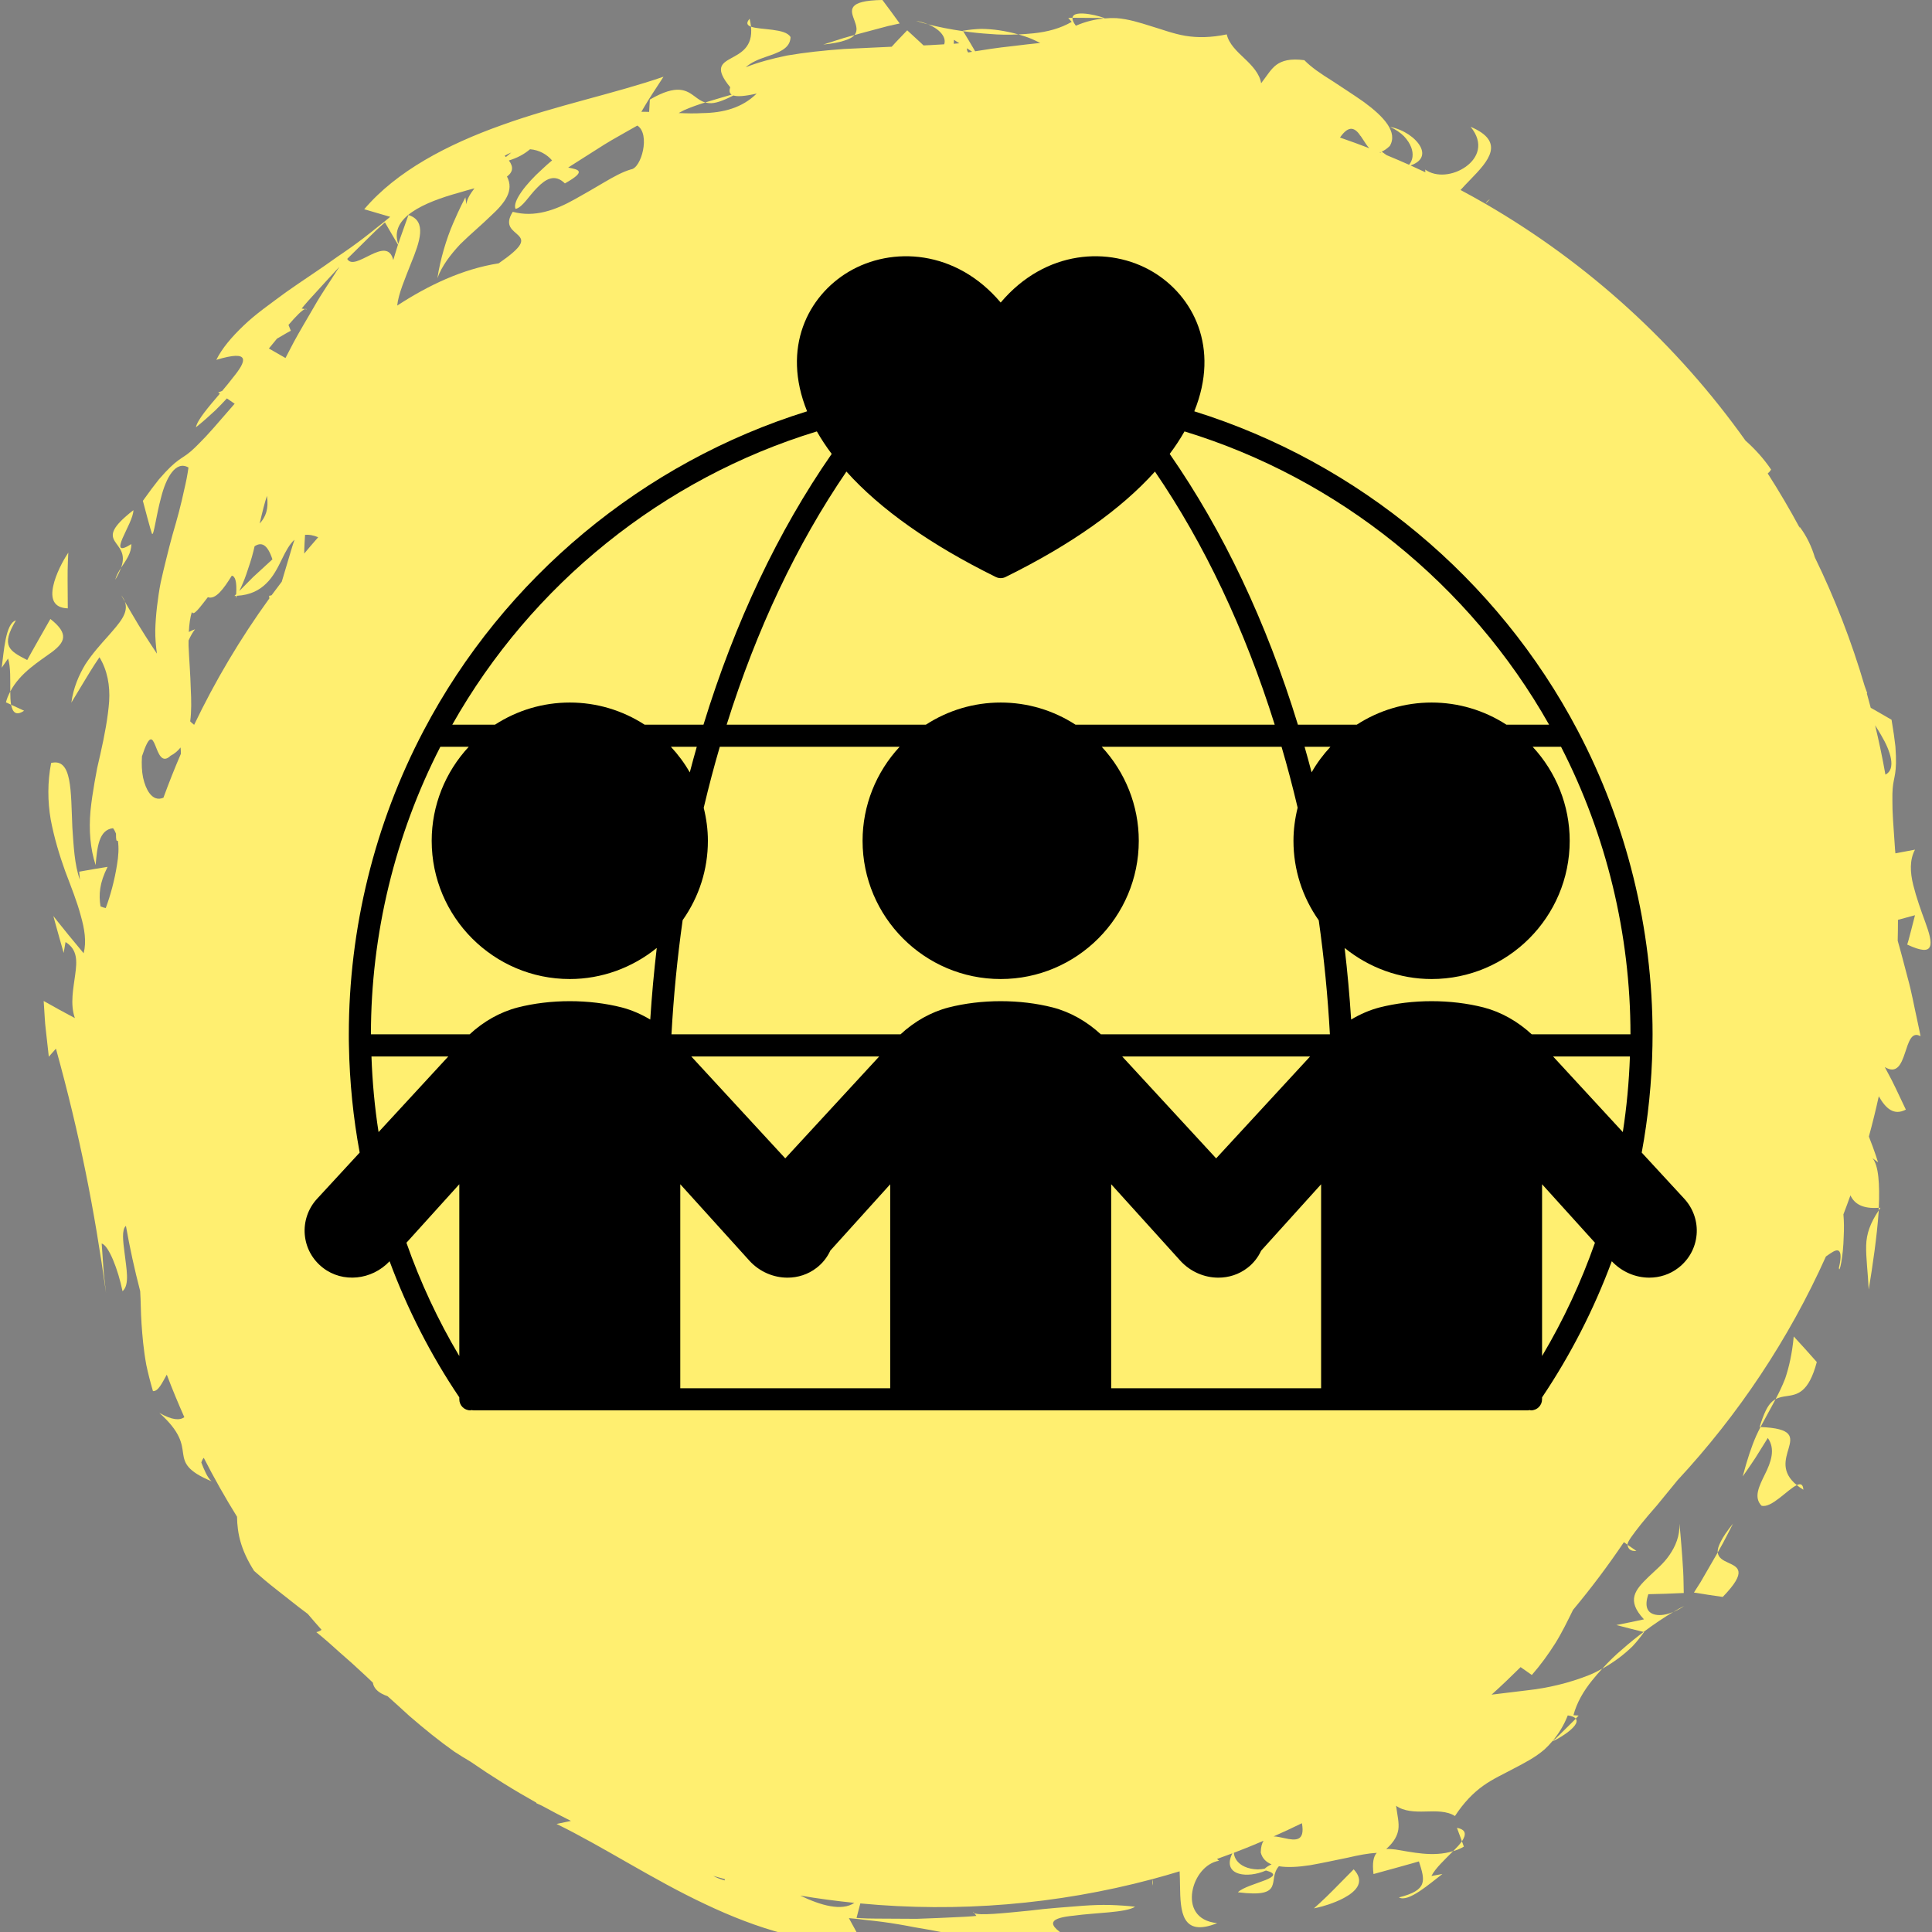
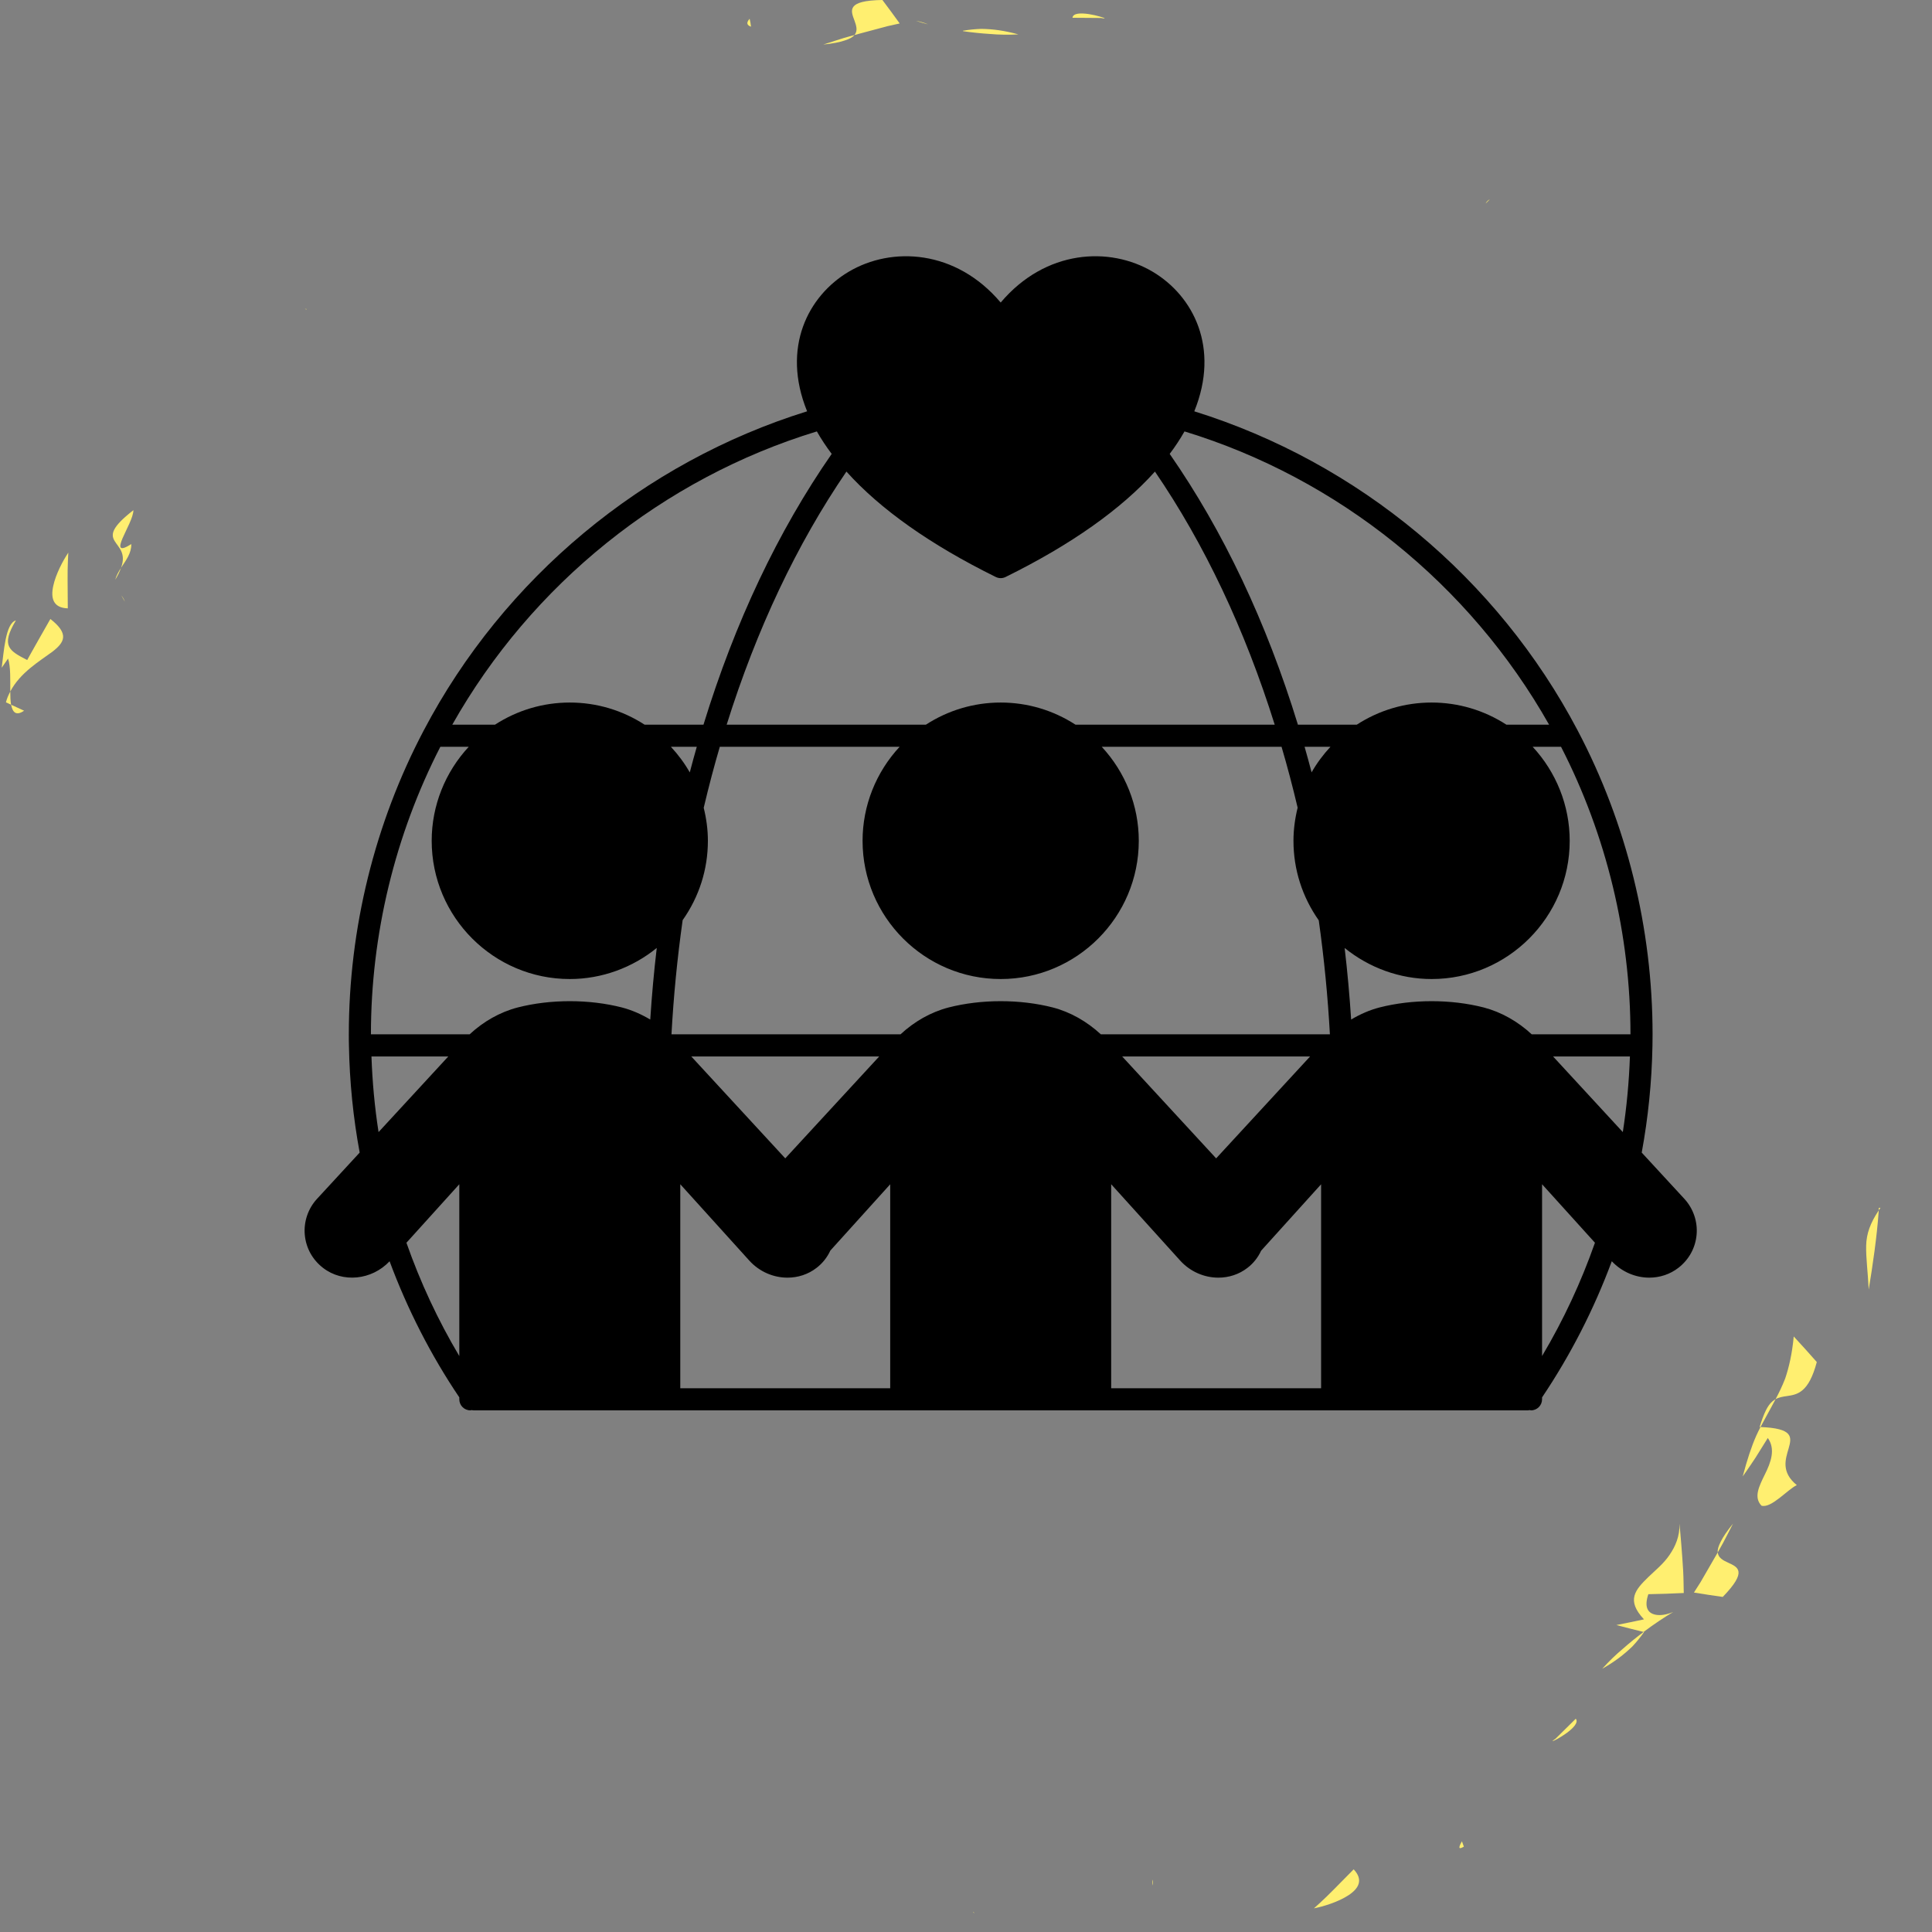
<svg xmlns="http://www.w3.org/2000/svg" width="1080" viewBox="0 0 810 810" height="1080" preserveAspectRatio="xMidYMid meet">
  <rect x="0" y="0" width="810" height="810" fill="#808080" stroke="none" />
  <defs>
    <clipPath id="ae96e4c99a">
      <path d="M 127 107 L 712 107 L 712 591.504 L 127 591.504 Z M 127 107 " clip-rule="nonzero" />
    </clipPath>
  </defs>
  <path fill="#ffef70" d="M 314.855 11.188 C 314.75 10.164 314.578 9.074 314.285 7.867 C 312.688 9.656 313.242 10.602 314.855 11.188 Z M 314.855 11.188 " fill-opacity="1" fill-rule="nonzero" />
  <path fill="#ffef70" d="M 454.691 7.484 C 458.105 7.508 461.52 7.535 461.52 7.535 C 462.164 7.672 462.582 7.734 462.836 7.754 C 462.934 7.742 463.035 7.727 463.133 7.719 C 463.152 7.27 450.02 3.453 449.641 7.465 C 449.766 7.465 449.871 7.461 450.004 7.453 C 451.277 7.465 452.984 7.473 454.691 7.484 Z M 454.691 7.484 " fill-opacity="1" fill-rule="nonzero" />
  <path fill="#ffef70" d="M 389.102 10.203 C 387.543 9.555 385.82 9.047 384.016 8.73 C 385.449 9.211 387.191 9.711 389.102 10.203 Z M 389.102 10.203 " fill-opacity="1" fill-rule="nonzero" />
  <path fill="#ffef70" d="M 426.977 14.43 C 424.316 13.676 421.586 13.094 418.762 12.676 C 416.352 12.336 413.887 12.137 411.371 12.109 C 408.859 12.191 406.301 12.445 403.703 12.895 C 403.703 12.895 403.746 12.969 403.812 13.078 C 407.402 13.59 411.145 14.004 414.938 14.234 C 418.961 14.602 423.008 14.617 426.977 14.43 Z M 426.977 14.43 " fill-opacity="1" fill-rule="nonzero" />
  <path fill="#ffef70" d="M 372.125 10.961 C 375.172 10.285 377.199 9.836 377.199 9.836 C 377.199 9.836 375.406 7.367 373.609 4.895 C 371.781 2.445 369.953 -0.008 369.953 -0.008 C 354.793 0.227 356.652 4.363 358.242 8.629 C 359.02 10.75 359.699 12.918 358.254 14.668 C 359.184 14.414 360.125 14.164 361.074 13.918 C 365.094 12.84 369.113 11.766 372.125 10.961 Z M 372.125 10.961 " fill-opacity="1" fill-rule="nonzero" />
  <path fill="#ffef70" d="M 358.227 14.707 C 358.234 14.695 358.242 14.68 358.254 14.668 C 355.23 15.484 352.355 16.312 350.102 17.09 C 347.137 18.047 345.16 18.68 345.16 18.68 C 349.137 18.27 352.016 17.695 354.094 16.992 C 356.184 16.336 357.484 15.602 358.227 14.707 Z M 358.227 14.707 " fill-opacity="1" fill-rule="nonzero" />
-   <path fill="#ffef70" d="M 612.918 771.965 C 612.027 773.223 610.719 774.648 609.238 776.117 C 610.793 775.645 612.301 775.059 613.73 774.207 Z M 612.918 771.965 " fill-opacity="1" fill-rule="nonzero" />
-   <path fill="#ffef70" d="M 610.832 766.332 L 612.918 771.969 C 614.738 769.207 614.82 767.098 610.832 766.332 Z M 610.832 766.332 " fill-opacity="1" fill-rule="nonzero" />
+   <path fill="#ffef70" d="M 612.918 771.965 C 610.793 775.645 612.301 775.059 613.73 774.207 Z M 612.918 771.965 " fill-opacity="1" fill-rule="nonzero" />
  <path fill="#ffef70" d="M 559.371 792 C 555.25 796.234 550.875 800.086 550.875 800.086 C 554.656 799.348 560.977 797.453 565.262 794.652 C 569.57 791.863 571.77 788.223 567.535 783.727 C 567.539 783.727 563.457 787.863 559.371 792 Z M 559.371 792 " fill-opacity="1" fill-rule="nonzero" />
-   <path fill="#ffef70" d="M 686.078 650.23 L 682.348 647.676 C 682.59 649.293 683.473 650.426 686.078 650.23 Z M 686.078 650.23 " fill-opacity="1" fill-rule="nonzero" />
  <path fill="#ffef70" d="M 52.359 252.254 C 52.051 251.402 51.582 250.543 50.879 249.648 C 50.875 249.645 51.453 250.668 52.359 252.254 Z M 52.359 252.254 " fill-opacity="1" fill-rule="nonzero" />
  <path fill="#ffef70" d="M 408.512 802.129 L 408.055 801.488 C 408.016 801.754 408.184 801.961 408.512 802.129 Z M 408.512 802.129 " fill-opacity="1" fill-rule="nonzero" />
  <path fill="#ffef70" d="M 622.852 85.344 C 623.906 84.285 624.629 83.562 624.629 83.562 C 623.746 84.016 623.203 84.637 622.852 85.344 Z M 622.852 85.344 " fill-opacity="1" fill-rule="nonzero" />
  <path fill="#ffef70" d="M 788.398 506.363 C 788.152 506.387 787.938 506.387 787.699 506.406 C 787.684 506.762 787.672 507.113 787.656 507.473 C 787.906 507.102 788.133 506.742 788.398 506.363 Z M 788.398 506.363 " fill-opacity="1" fill-rule="nonzero" />
  <path fill="#ffef70" d="M 783.461 540.684 C 785.121 530.652 786.906 518.504 787.637 508.039 C 787.648 507.844 787.652 507.664 787.66 507.473 C 784.109 512.793 782.531 517.23 782.398 522.156 C 782.266 527.414 783.113 533.125 783.461 540.684 Z M 783.461 540.684 " fill-opacity="1" fill-rule="nonzero" />
-   <path fill="#ffef70" d="M 753.316 622.633 C 754.113 623.285 755.012 623.934 756.066 624.582 C 755.93 622.184 754.871 621.906 753.316 622.633 Z M 753.316 622.633 " fill-opacity="1" fill-rule="nonzero" />
  <path fill="#ffef70" d="M 730.641 619 C 730.641 619 733.422 615.086 736.062 611.059 C 738.609 606.973 741.16 602.883 741.16 602.883 C 744.5 607.547 742.441 613.156 739.949 618.117 C 737.508 623.117 735.133 627.719 738.5 631.262 C 742.586 632.5 749.492 624.43 753.316 622.637 C 746.617 617.184 748.59 611.723 749.883 607.285 C 751.32 602.332 751.738 598.844 738.098 598.289 C 737.488 599.461 736.887 600.664 736.309 601.957 C 734.309 606.484 732.527 611.895 730.641 619 Z M 730.641 619 " fill-opacity="1" fill-rule="nonzero" />
  <path fill="#ffef70" d="M 752.035 560.324 C 751.344 567.609 750.039 573.234 748.449 577.945 C 747.199 581.172 745.828 583.961 744.426 586.613 C 745.941 585.773 747.543 585.543 749.191 585.309 C 753.441 584.676 758.293 583.98 761.699 571.043 C 761.699 571.043 759.293 568.336 756.883 565.629 C 754.461 562.977 752.035 560.324 752.035 560.324 Z M 752.035 560.324 " fill-opacity="1" fill-rule="nonzero" />
  <path fill="#ffef70" d="M 737.727 598.27 C 737.859 598.27 737.965 598.281 738.098 598.289 C 739.605 595.375 741.156 592.758 742.562 590.07 C 743.184 588.934 743.809 587.781 744.422 586.613 C 743.953 586.871 743.496 587.18 743.043 587.578 C 741.078 589.246 739.555 592.414 737.727 598.27 Z M 737.727 598.27 " fill-opacity="1" fill-rule="nonzero" />
  <path fill="#ffef70" d="M 684.422 690.234 C 686.137 688.402 687.762 686.414 689.285 684.254 C 689.285 684.254 689.203 684.234 689.082 684.203 C 686.18 686.379 683.242 688.738 680.398 691.258 C 677.289 693.836 674.414 696.691 671.746 699.633 C 674.156 698.281 676.5 696.762 678.793 695.062 C 680.734 693.598 682.617 691.992 684.422 690.234 Z M 684.422 690.234 " fill-opacity="1" fill-rule="nonzero" />
-   <path fill="#ffef70" d="M 701.516 675.836 C 703.074 675.191 704.648 674.332 706.152 673.281 C 704.793 673.953 703.215 674.832 701.516 675.836 Z M 701.516 675.836 " fill-opacity="1" fill-rule="nonzero" />
  <path fill="#ffef70" d="M 694.039 676.965 C 690.766 676.277 689.277 673.723 691.074 668.375 C 691.074 668.375 694.766 668.281 698.461 668.184 C 702.195 668.027 705.926 667.875 705.926 667.875 C 705.926 667.875 705.887 666.039 705.832 663.285 C 705.809 660.57 705.609 656.887 705.324 653.219 C 704.812 645.902 704.133 638.836 704.133 638.836 C 704.285 644.016 702.449 648.301 699.93 651.949 C 697.457 655.629 693.914 658.418 691.125 661.137 C 685.531 666.574 681.707 670.91 689.25 678.922 C 689.25 678.922 686.34 679.531 683.43 680.148 C 680.547 680.723 677.668 681.301 677.668 681.301 C 677.668 681.301 680.562 682.051 683.457 682.805 C 685.938 683.418 688.395 684.027 689.086 684.199 C 693.535 680.855 697.848 677.992 701.516 675.832 C 698.785 676.961 696.125 677.41 694.039 676.965 Z M 694.039 676.965 " fill-opacity="1" fill-rule="nonzero" />
  <path fill="#ffef70" d="M 657.055 724.141 C 654.625 726.535 652.195 728.934 652.195 728.934 C 651.645 729.293 651.309 729.539 651.109 729.707 C 651.047 729.781 650.988 729.867 650.922 729.941 C 651.23 730.27 663.207 723.684 660.641 720.578 C 660.559 720.668 660.484 720.746 660.391 720.844 C 659.484 721.742 658.266 722.941 657.055 724.141 Z M 657.055 724.141 " fill-opacity="1" fill-rule="nonzero" />
  <path fill="#ffef70" d="M 726.586 638.77 C 724.066 641.871 722.434 644.312 721.465 646.281 C 720.449 648.223 720.055 649.66 720.16 650.816 C 720.16 650.832 720.172 650.844 720.172 650.859 C 721.73 648.145 723.176 645.527 724.219 643.387 C 725.637 640.617 726.586 638.77 726.586 638.77 Z M 726.586 638.77 " fill-opacity="1" fill-rule="nonzero" />
  <path fill="#ffef70" d="M 724.449 655.129 C 722.395 654.176 720.387 653.121 720.172 650.859 C 719.695 651.695 719.203 652.543 718.707 653.391 C 716.625 656.992 714.547 660.594 712.984 663.293 C 711.305 665.922 710.191 667.68 710.191 667.68 C 710.191 667.68 713.207 668.156 716.227 668.637 C 719.25 669.074 722.273 669.516 722.273 669.516 C 732.828 658.629 728.586 657.023 724.449 655.129 Z M 724.449 655.129 " fill-opacity="1" fill-rule="nonzero" />
  <path fill="#ffef70" d="M 4.648 295.461 C 4.387 293.941 4.301 292.012 4.312 289.926 C 3.547 291.359 2.895 292.844 2.488 294.457 Z M 4.648 295.461 " fill-opacity="1" fill-rule="nonzero" />
  <path fill="#ffef70" d="M 10.105 297.973 L 4.648 295.461 C 5.312 298.699 6.742 300.254 10.105 297.973 Z M 10.105 297.973 " fill-opacity="1" fill-rule="nonzero" />
  <path fill="#ffef70" d="M 21.852 273.32 C 27.082 269.309 29.137 265.789 21.121 259.508 C 21.121 259.508 18.68 263.797 16.242 268.086 C 15.027 270.242 13.809 272.398 12.902 274.016 C 11.988 275.629 11.406 276.723 11.406 276.723 C 3.918 272.867 0.195 270.914 6.656 260.121 C 2.273 261.309 1.605 273.5 0.711 279.961 L 3.379 276.098 C 4.531 279.609 4.262 285.172 4.312 289.926 C 8.414 282.039 16.516 277.25 21.852 273.32 Z M 21.852 273.32 " fill-opacity="1" fill-rule="nonzero" />
  <path fill="#ffef70" d="M 28.422 255.055 C 28.422 255.055 28.379 249.242 28.344 243.43 C 28.27 237.527 28.637 231.703 28.637 231.703 C 26.484 234.895 23.355 240.707 22.309 245.723 C 21.23 250.742 22.246 254.867 28.422 255.055 Z M 28.422 255.055 " fill-opacity="1" fill-rule="nonzero" />
  <path fill="#ffef70" d="M 50.73 238.086 C 52.867 234.824 55.121 231.91 55.047 228.113 C 49.688 231.504 49.816 229.371 51.379 225.664 C 52.965 221.988 55.941 216.758 55.926 213.898 C 37.262 228.41 55.352 225.793 50.73 238.086 Z M 50.73 238.086 " fill-opacity="1" fill-rule="nonzero" />
  <path fill="#ffef70" d="M 50.73 238.086 C 49.758 239.602 48.824 241.227 48.297 243.066 C 49.508 241.137 50.188 239.559 50.73 238.086 Z M 50.73 238.086 " fill-opacity="1" fill-rule="nonzero" />
  <path fill="#ffef70" d="M 127.859 129.59 L 128.633 129.719 C 128.477 129.504 128.207 129.469 127.859 129.59 Z M 127.859 129.59 " fill-opacity="1" fill-rule="nonzero" />
-   <path fill="#ffef70" d="M 807.121 386.441 C 805.398 381.785 803.441 376.289 802.121 371.004 C 800.82 365.711 800.562 360.523 802.875 356.219 L 794.656 357.766 C 794.609 357.199 794.551 356.629 794.5 356.059 C 793.797 346.242 793.344 340.027 793.398 335.824 C 793.324 331.402 793.582 329.23 793.988 327.254 C 794.371 325.285 794.824 323.531 794.898 319.957 C 794.938 318.172 794.875 315.926 794.66 312.961 C 794.336 310.031 793.828 306.391 793.043 301.766 C 793.043 301.766 789.938 299.969 786.832 298.172 C 785.957 297.68 785.113 297.195 784.312 296.746 C 783.781 294.734 783.25 292.723 782.684 290.723 C 782.734 290.672 782.773 290.621 782.832 290.57 C 782.484 289.57 782.109 288.566 781.75 287.566 C 776.273 268.906 769.277 250.895 760.887 233.691 C 759.562 229.328 757.582 224.902 754.43 220.746 C 754.43 220.746 754.5 221.016 754.598 221.41 C 750.387 213.594 745.902 205.949 741.125 198.508 C 741.629 198.086 742.117 197.574 742.547 196.867 C 739.434 192.262 735.777 188.25 731.797 184.715 C 703.059 144.328 665.852 110.387 622.789 85.453 C 622.805 85.414 622.836 85.383 622.855 85.348 C 622.824 85.375 622.793 85.41 622.762 85.438 C 619.328 83.449 615.852 81.527 612.34 79.656 C 613.625 78.223 615.051 76.75 616.488 75.266 C 623.867 67.66 631.492 59.5 616.555 53.156 C 622.277 60.148 619.578 66.297 614.527 69.902 C 609.422 73.547 602.195 74.469 597.508 71.09 C 597.582 71.391 597.59 71.785 597.57 72.223 C 595.516 71.25 593.453 70.285 591.375 69.352 C 596.32 67.684 597.219 64.543 595.426 61.332 C 593.516 57.887 588.59 54.328 582.793 53.188 C 585.16 54.297 587.105 55.613 588.586 57.078 C 590.039 58.598 591.062 60.207 591.656 61.77 C 592.719 64.586 592.332 67.223 590.754 69.082 C 587.633 67.684 584.484 66.344 581.316 65.039 C 580.637 64.543 579.965 64.062 579.285 63.566 C 580.285 63.156 581.398 62.418 582.676 61.203 C 586.145 55.406 580.25 48.953 571.82 42.77 C 567.582 39.785 562.785 36.727 558.32 33.762 C 553.809 30.969 549.664 28.141 546.859 25.234 C 540.824 24.43 537.52 25.48 535.172 27.156 C 532.805 28.902 531.305 31.582 528.738 34.898 C 528.121 30.953 525.027 27.59 521.781 24.535 C 518.539 21.465 515.215 18.387 514.324 14.414 C 507.648 15.801 502.082 15.852 496.98 15.02 C 491.891 14.16 487.281 12.367 482.582 10.973 C 477.902 9.512 473.176 7.984 468.02 7.598 C 466.441 7.523 464.805 7.582 463.137 7.719 C 463.137 7.758 463.039 7.773 462.84 7.758 C 459.148 8.09 455.254 8.969 451.055 10.789 C 449.961 9.324 449.566 8.254 449.641 7.469 C 448.578 7.504 447.871 7.527 447.871 7.527 L 449.316 9.16 C 444.695 11.871 439.199 13.359 433.305 13.965 C 431.242 14.18 429.121 14.324 426.977 14.43 C 428.855 14.961 430.703 15.562 432.5 16.301 C 433.742 16.836 434.918 17.438 436.125 18.008 C 432.75 18.312 428.504 18.867 424.254 19.363 C 418.219 20 412.25 20.93 408.832 21.5 C 408.273 20.543 407.543 19.297 406.805 18.043 C 405.488 15.859 404.18 13.688 403.812 13.074 C 398.297 12.289 393.227 11.266 389.102 10.199 C 391.82 11.332 394.027 12.898 395.184 14.688 C 396.035 15.984 396.293 17.297 395.859 18.578 C 394.938 18.629 394.012 18.691 393.09 18.734 C 391.121 18.887 389.16 18.941 387.199 19.043 C 386.758 18.625 386.309 18.199 385.852 17.77 C 383.102 15.238 380.355 12.707 380.355 12.707 C 380.355 12.707 379.086 14.031 377.18 16.02 C 376.191 17.031 375.047 18.262 373.848 19.594 C 367.121 19.844 360.469 20.277 353.973 20.527 C 345.562 21.133 337.434 21.988 329.914 23.289 C 323.664 24.582 317.855 26.121 312.652 28.191 C 314.914 26.164 318.027 24.859 321.117 23.836 C 326.379 22.027 331.309 20.445 331.438 15.566 C 329.426 11.801 318.832 12.625 314.859 11.184 C 315.742 19.781 310.488 22.242 306.434 24.469 C 302.336 26.719 299.695 28.727 306.141 36.57 C 305.707 37.914 305.754 39.02 306.738 39.676 C 304.227 40.43 301.809 41.078 299.441 41.82 C 298.195 42.184 296.941 42.559 295.68 42.949 C 296.195 43.094 296.738 43.207 297.336 43.242 C 299.719 43.438 302.762 42.438 307.5 40.031 C 309.117 40.547 312.082 40.41 317.238 39.227 C 311.148 45.238 303.234 47.297 294.59 47.418 C 291.309 47.625 287.922 47.539 284.539 47.391 C 285.266 46.996 286 46.582 286.703 46.238 C 289.867 44.84 292.812 43.84 295.68 42.953 C 294.012 42.477 292.715 41.508 291.387 40.512 C 287.934 37.953 284.012 35.008 272.457 41.75 C 272.457 41.75 272.32 44.109 272.152 46.914 C 271.059 46.895 269.938 46.844 268.891 46.875 C 268.891 46.875 269.441 45.938 270.277 44.531 C 271.113 43.105 272.254 41.27 273.422 39.461 C 275.797 35.812 278.18 32.168 278.18 32.168 C 257.223 39.355 233.172 44.219 210.383 52.441 C 187.672 60.523 166.289 71.703 152.703 87.723 L 163.59 90.91 C 161.781 92.438 159.949 93.914 158.094 95.336 C 156.266 96.805 154.461 98.277 152.617 99.676 C 148.945 102.492 145.203 105.133 141.457 107.645 C 134.168 112.926 126.77 117.645 120.051 122.406 C 113.445 127.297 107.059 131.73 102.09 136.547 C 97.09 141.328 93.074 146.039 90.691 150.871 C 105.309 146.434 103.332 151.402 97.695 158.266 C 96.355 160.047 94.777 161.953 93.148 163.887 C 92.602 164.137 92.035 164.348 91.449 164.523 L 92.184 165.027 C 87.512 170.523 82.723 176.039 82.141 179.145 C 84.797 177.023 87.484 174.664 90.164 172.152 C 91.852 170.531 93.496 168.801 95.121 167.031 L 98.379 169.262 C 91.258 177.48 86.922 182.543 83.73 185.648 C 80.664 188.828 78.938 190.184 77.254 191.293 C 75.59 192.414 74.031 193.332 71.453 195.805 C 70.164 197.043 68.613 198.672 66.672 200.922 C 64.828 203.223 62.613 206.156 59.898 209.98 C 59.898 209.98 60.824 213.449 61.746 216.918 C 62.223 218.629 62.695 220.348 63.051 221.629 C 63.449 222.918 63.711 223.777 63.711 223.777 C 64.469 224.973 65.348 216.602 67.551 208.5 C 69.602 200.34 73.664 192.902 79.02 196.008 C 78.609 199.023 78.008 202.07 77.27 205.145 C 76.59 208.246 75.875 211.43 75.023 214.617 C 74.184 217.809 73.258 221.027 72.309 224.266 C 71.379 227.516 70.598 230.863 69.746 234.18 C 68.918 237.508 68.109 240.844 67.379 244.18 C 66.703 247.531 66.242 250.93 65.832 254.277 C 65.441 257.633 65.18 260.965 65.098 264.246 C 65.055 267.543 65.348 270.844 65.789 274.039 C 65.789 274.039 61.816 268.137 58.078 262.023 C 55.879 258.371 53.73 254.648 52.355 252.25 C 54.09 257 50.113 261.188 45.172 266.852 C 42.203 270.164 38.777 273.949 35.812 278.477 C 33.047 283.047 30.762 288.375 29.914 294.582 C 29.914 294.582 32.82 289.766 35.723 284.953 C 37.195 282.574 38.59 280.195 39.758 278.449 C 40.926 276.707 41.707 275.551 41.707 275.551 C 45 281.031 46.18 287.336 45.758 294.141 C 45.242 300.93 43.828 308.383 42.082 316.141 C 41.637 318.082 41.191 320.039 40.738 322.008 C 40.375 323.988 40.008 325.984 39.645 327.98 C 38.953 331.98 38.336 336.004 37.938 339.98 C 37.227 347.938 37.805 355.758 40.094 362.688 C 40.73 355.289 41.422 347.891 47.383 347.227 C 47.906 347.887 48.301 348.664 48.633 349.5 C 48.609 352.277 48.789 352.805 49.426 352.453 C 49.891 355.418 49.684 358.941 49.043 362.641 C 48.07 368.902 46.242 375.66 44.336 380.703 C 43.559 380.555 42.836 380.312 42.141 380.023 C 41.348 375.059 41.699 370.176 45.109 363.434 C 45.109 363.434 42.133 363.918 39.16 364.406 C 36.184 364.93 33.203 365.457 33.203 365.457 C 33.277 366.598 33.391 367.723 33.504 368.844 C 33.5 368.832 33.492 368.82 33.488 368.809 C 31.207 362.527 30.875 354.586 30.336 346.957 C 29.656 331.73 30.328 317.711 21.438 319.871 C 19.883 327.93 19.953 335.941 21.258 343.578 C 22.707 351.234 24.91 358.5 27.324 365.227 C 29.871 371.965 32.359 378.18 33.859 383.883 C 35.488 389.59 36.297 394.805 35.074 399.664 C 35.074 399.664 31.891 395.816 28.703 391.969 C 27.113 389.996 25.527 388.027 24.336 386.547 C 23.125 385.055 22.402 384.047 22.402 384.047 C 22.402 384.047 22.602 385.023 23.027 386.484 C 23.43 387.941 23.969 389.879 24.512 391.82 C 25.602 395.672 26.691 399.52 26.691 399.52 L 27.477 394.953 C 32.582 398.125 32.309 402.973 31.52 408.66 C 30.797 414.324 29.312 420.871 31.391 426.844 C 31.391 426.844 28.125 425.078 24.852 423.316 C 21.582 421.492 18.312 419.668 18.312 419.668 C 18.312 419.668 18.406 421.129 18.547 423.324 C 18.719 425.516 18.797 428.449 19.16 431.363 C 19.812 437.199 20.461 443.031 20.461 443.031 L 23.453 439.652 C 33.566 476.203 39.578 507.18 44.453 542.051 C 44.453 542.051 44.301 540.758 44.074 538.812 C 43.871 536.863 43.496 534.32 43.352 531.703 C 42.992 526.523 42.633 521.344 42.633 521.344 C 45.57 522.156 49.5 532.18 51.371 541.348 C 54.461 538.652 52.98 531.902 52.258 525.539 C 51.555 520.285 50.984 515.516 52.793 513.945 C 54.414 523.125 56.406 532.254 58.77 541.301 C 58.895 543.438 58.977 545.531 59.023 547.641 C 59.125 552.492 59.438 557.297 60.016 563.02 C 60.328 565.867 60.73 568.938 61.344 572.297 C 62.051 575.605 62.953 579.219 64.121 583.215 C 66.285 583.465 67.918 579.891 69.926 576.324 C 72.199 582.328 74.664 588.273 77.285 594.168 C 75.297 595.559 72.199 595.453 66.801 592.348 C 75.879 600.523 76.184 605.289 76.777 609.414 C 77.367 613.473 78.453 616.77 88.711 621.043 C 86.953 619.547 85.66 616.355 84.406 613.176 C 84.684 612.266 85.035 611.652 85.426 611.191 C 89.715 619.574 94.355 627.82 99.375 635.898 C 99.492 642.773 100.852 649.668 106.555 658.637 C 106.555 658.637 108.32 660.16 110.977 662.449 C 113.637 664.715 117.367 667.562 121.008 670.449 C 123.785 672.695 126.609 674.848 129.047 676.66 C 130.938 678.891 132.855 681.109 134.812 683.305 C 133.867 684.066 132.617 684.281 132.617 684.281 C 136.047 687.043 139.34 689.965 142.598 692.934 C 145.945 695.809 149.215 698.77 152.422 701.773 C 152.945 702.285 153.492 702.758 154.02 703.262 C 154.789 704 155.562 704.734 156.336 705.469 C 156.574 707.117 157.602 708.73 159.961 710.031 C 160.914 710.52 161.766 710.898 162.531 711.176 C 162.621 711.254 162.715 711.332 162.801 711.414 C 165.746 714.074 168.688 716.699 171.527 719.332 C 177.902 724.855 184.258 729.996 190.492 734.391 C 192.762 735.883 194.996 737.25 197.219 738.555 C 206.223 744.77 215.449 750.523 224.875 755.789 C 224.875 755.863 224.879 755.926 224.879 756 C 225.66 756.379 226.488 756.723 227.277 757.098 C 231.277 759.289 235.305 761.406 239.371 763.43 C 236.094 764.121 233.348 764.699 233.348 764.699 C 253.246 774.441 273.691 788.004 295.621 798.305 C 317.395 808.652 340.414 815.867 361.352 814.145 L 355.906 804.191 C 358.27 804.391 360.605 804.645 362.926 804.945 C 365.25 805.199 367.57 805.434 369.867 805.746 C 374.457 806.355 378.965 807.133 383.395 808.004 C 392.277 809.43 400.848 811.324 408.969 812.707 C 417.094 813.918 424.746 815.301 431.66 815.406 C 438.578 815.562 444.75 815.07 449.848 813.336 C 436.375 806.137 441.285 804.027 450.129 803.156 C 459.02 801.891 472.184 801.926 475.891 799.395 C 472.516 799.016 468.945 798.781 465.277 798.664 C 461.605 798.59 457.828 798.723 454.039 798.996 C 446.469 799.598 438.844 800.113 431.996 801.004 C 420.148 802.188 410.648 803.156 408.52 802.098 L 409.344 803.254 C 409.344 803.254 406.242 803.578 401.578 803.754 C 396.914 803.965 390.66 804.293 384.367 804.477 C 378.059 804.438 371.754 804.406 367.027 804.379 C 364.645 804.371 362.66 804.32 361.281 804.219 C 359.898 804.145 359.105 804.102 359.105 804.102 L 360.695 798.02 C 401.629 801.898 443.113 798.504 483.07 787.848 C 483.086 787.887 483.09 787.93 483.102 787.969 C 483.102 787.93 483.102 787.883 483.102 787.84 C 486.934 786.816 490.754 785.719 494.559 784.559 C 494.664 786.48 494.695 788.531 494.73 790.598 C 494.891 801.195 495.266 812.359 510.316 806.281 C 501.328 805.383 498.887 799.121 499.906 793.004 C 500.941 786.816 505.402 781.051 511.105 780.125 C 510.836 779.965 510.555 779.691 510.258 779.367 C 512.398 778.602 514.539 777.828 516.668 777.016 C 514.352 781.695 515.934 784.551 519.473 785.555 C 522.418 786.398 526.703 785.98 530.77 784.215 C 535.527 785.512 533.988 786.832 530.527 788.242 C 526.805 789.719 521.004 791.312 518.988 793.344 C 539.219 795.875 531.125 788.09 536.188 782.422 C 539.797 783.027 544.348 782.75 549.293 781.988 C 554.402 781.098 559.957 779.867 565.207 778.805 C 569.516 777.793 573.617 777.012 577.215 776.812 C 575.832 778.316 575.281 781.031 575.848 785.703 C 575.848 785.703 580.605 784.395 585.367 783.086 C 587.75 782.422 590.133 781.758 591.918 781.258 C 593.707 780.762 594.891 780.398 594.891 780.402 C 597.461 788.422 598.711 792.434 586.512 795.5 C 590.449 797.762 599.543 789.613 604.738 785.676 L 600.125 786.52 C 601.797 783.219 605.922 779.477 609.242 776.082 C 600.77 778.758 591.652 776.418 585.102 775.422 C 583.652 775.23 582.336 775.141 581.168 775.215 C 584.59 772.176 585.84 769.555 586.25 767.102 C 586.684 764.191 585.852 761.238 585.32 757.078 C 588.547 759.43 593.113 759.621 597.57 759.484 C 602.031 759.367 606.562 759.191 609.996 761.375 C 613.742 755.672 617.637 751.699 621.836 748.68 C 626.039 745.688 630.57 743.695 634.875 741.355 C 639.223 739.082 643.641 736.816 647.559 733.445 C 648.727 732.379 649.844 731.18 650.926 729.906 C 650.898 729.879 650.957 729.801 651.113 729.672 C 653.484 726.824 655.617 723.449 657.297 719.195 C 659.105 719.457 660.141 719.938 660.645 720.543 C 661.367 719.766 661.852 719.254 661.852 719.254 L 659.676 719.117 C 661.023 713.938 663.859 709 667.605 704.398 C 668.906 702.781 670.305 701.18 671.746 699.598 C 670.043 700.551 668.312 701.43 666.52 702.176 C 657.746 705.684 648.949 707.715 640.25 708.68 C 634.969 709.355 630.008 709.887 625.355 710.488 C 629.484 706.762 633.531 702.906 637.516 698.949 C 639.906 700.625 642.227 702.246 642.227 702.246 C 645.98 697.957 649.184 693.508 652.074 688.938 C 654.844 684.496 657.16 679.703 659.508 674.941 C 667.16 665.77 674.266 656.301 680.824 646.566 L 682.352 647.645 C 682.188 646.504 684.426 643.559 688.059 638.941 C 689.898 636.66 692.148 634.02 694.723 631.082 C 697.195 628.062 699.953 624.695 702.938 621.051 C 703.027 620.938 703.125 620.812 703.215 620.699 C 728.785 593.18 749.941 561.504 765.527 526.777 C 765.641 526.703 765.746 526.629 765.863 526.555 C 767.656 525.305 769.406 523.98 770.543 524.262 C 771.656 524.535 772.199 526.438 770.973 531.52 C 771.129 534.453 772.805 526.93 772.988 518.258 C 773.156 515.195 773.117 512.016 772.863 509.125 C 773.875 506.488 774.852 503.836 775.801 501.168 C 777.52 504.82 781.035 506.863 787.707 506.371 C 788.102 496.617 787.66 488.594 785.027 485.547 L 787.391 487.32 C 787.391 487.32 786 482.699 783.535 476.508 C 785.059 470.93 786.445 465.297 787.691 459.609 C 790.586 464.75 794.02 467.84 799.039 465.215 C 799.039 465.215 796.898 460.703 794.758 456.191 C 793.719 453.961 792.547 451.754 791.66 450.105 C 790.781 448.461 790.195 447.367 790.195 447.367 C 800.332 453.512 797.574 430.062 805.184 434.441 C 805.184 434.441 805.07 433.672 804.777 432.332 C 804.492 430.992 804.094 429.082 803.609 426.789 C 802.57 422.219 801.508 416.121 799.844 410.121 C 798.324 404.402 796.895 398.758 795.617 394.402 C 795.691 391.492 795.73 388.574 795.734 385.648 L 802.871 383.711 C 802.871 383.711 802.078 386.805 801.285 389.898 C 800.879 391.43 800.477 392.961 800.176 394.109 C 799.836 395.258 799.609 396.02 799.609 396.02 C 805.605 398.812 808.293 398.828 809.113 396.867 C 809.973 394.949 808.82 391.094 807.121 386.441 Z M 103.234 240.84 C 104.348 237.551 105.445 234.379 106.23 231.172 C 106.414 230.457 106.566 229.75 106.734 229.035 C 109.52 227.172 112.086 228.02 114.211 234.508 C 114.211 234.508 110.141 238.242 106.078 241.98 C 103.941 244.141 101.832 246.27 100.336 247.781 C 101.449 245.465 102.445 243.148 103.234 240.84 Z M 108.871 219.473 C 109.402 217.211 109.93 214.949 110.492 212.785 C 110.926 211.109 111.398 209.484 111.91 207.895 C 112.742 213.297 111.387 216.824 108.871 219.473 Z M 127.891 224.234 C 129.457 224.07 131.266 224.359 133.402 225.246 C 131.414 227.508 129.461 229.789 127.543 232.086 C 127.562 230.676 127.594 229.242 127.68 227.805 C 127.754 226.605 127.82 225.41 127.891 224.234 Z M 79.742 302.43 C 80.301 298.285 80.234 293.633 79.98 288.816 C 79.832 282.715 79.285 276.34 79.051 270.602 C 79.043 269.887 79.062 269.215 79.062 268.523 C 79.902 266.637 80.82 265.004 81.789 263.824 C 80.875 264.109 80.008 264.516 79.164 264.969 C 79.336 261.664 79.715 258.742 80.477 256.578 C 81.094 258.469 83.816 254.625 87.141 250.379 C 90.418 251.539 93.789 246.812 97.18 241.363 C 98.594 241.598 99.352 243.785 99.016 249.113 C 98.555 249.574 98.285 249.848 98.285 249.848 C 98.523 249.844 98.734 249.82 98.965 249.809 C 98.941 250.113 98.926 250.387 98.895 250.707 C 99.062 250.402 99.184 250.098 99.348 249.785 C 105.047 249.461 108.719 247.434 111.543 244.699 C 114.57 241.82 116.457 237.996 118.223 234.375 C 119.797 231.148 121.375 228.156 123.492 226.258 C 123.41 226.492 123.336 226.699 123.254 226.938 C 122.301 229.738 121.457 232.801 120.535 235.812 C 119.719 238.555 118.906 241.273 118.133 243.871 C 116.695 245.758 115.266 247.648 113.871 249.559 C 113.465 249.691 113.109 249.781 112.836 249.785 C 112.816 250.195 112.875 250.531 112.953 250.844 C 100.715 267.746 90.199 285.504 81.395 303.883 C 80.789 303.457 80.254 302.957 79.742 302.43 Z M 788.676 308.223 C 792.711 314.973 795.051 322.508 790.469 324.766 C 789.242 317.793 787.793 310.902 786.152 304.086 C 787.004 305.414 787.859 306.789 788.676 308.223 Z M 579.035 64.105 C 578.816 64.016 578.598 63.926 578.379 63.84 C 578.473 63.82 578.566 63.812 578.664 63.781 C 578.789 63.895 578.91 63.996 579.035 64.105 Z M 570.43 56.965 C 570.012 56.648 569.594 56.344 569.176 56.027 C 569.176 56.027 569.695 56.438 570.52 57.09 C 570.793 57.488 571.066 57.898 571.336 58.316 C 572.219 59.684 573.094 61.086 574.086 62.152 C 570.023 60.586 565.93 59.086 561.793 57.672 C 565.719 52.008 568.203 53.805 570.43 56.965 Z M 407.59 21.707 C 406.539 21.891 405.926 21.996 405.926 21.996 C 405.477 21.445 405.363 20.832 405.391 20.238 C 406.164 20.758 406.922 21.266 407.59 21.707 Z M 399.957 16.695 C 399.957 16.695 400.895 17.305 402.191 18.148 C 401.41 18.215 400.633 18.297 399.852 18.352 C 399.898 17.824 399.938 17.281 399.957 16.695 Z M 214.363 63.938 C 213.586 64.574 212.84 65.207 212.09 65.836 C 211.91 65.656 211.785 65.488 211.586 65.301 C 212.531 64.75 213.453 64.316 214.363 63.938 Z M 192.332 80.809 C 194.562 80.117 196.777 79.52 198.91 78.949 C 196.93 81.523 195.668 83.82 195.531 85.68 L 195.113 82.754 C 195.113 82.754 192.688 87.246 189.957 93.668 C 187.18 100.051 184.559 108.793 183.383 116.645 C 185.207 111.527 188.863 106.773 192.965 102.375 C 197.234 98.156 201.934 94.277 205.719 90.562 C 211.727 85.082 215.645 79.879 212.551 74.012 C 214.906 72.297 215.492 70.152 213.355 67.285 C 216.934 66.18 219.758 64.66 222.227 62.566 C 226.16 62.895 229.348 64.797 231.453 67.25 C 230.086 68.387 228.625 69.672 227.172 71.062 C 220.734 76.84 214.703 84.465 216.137 87.59 C 219.074 87.012 221.797 82.023 225.309 78.59 C 228.746 75.074 232.59 72.695 236.84 76.898 C 246.145 71.664 242.512 71.094 238.223 70.262 C 238.535 70.051 238.816 69.863 239.16 69.637 C 242.223 67.688 246.301 65.094 250.383 62.504 C 254.473 59.84 258.691 57.438 261.887 55.656 C 265.074 53.848 267.207 52.645 267.207 52.645 C 272.785 56.207 268.871 70.562 264.539 71.016 C 261.031 72.035 257.281 74.105 253.348 76.418 C 249.422 78.754 245.262 81.156 241.105 83.477 C 232.797 88.164 224.066 91.262 214.98 88.801 C 211.195 94.781 215.25 96.57 217.352 98.703 C 219.516 100.898 219.641 103.109 209.074 110.406 C 193.855 112.781 179.555 119.625 166.531 128.113 C 167.008 123.234 169.848 116.77 172.297 110.457 C 176.031 101.316 179.129 92.621 171.246 90.152 C 171.246 90.152 169.566 94.855 167.891 99.559 C 167.562 100.461 167.258 101.371 166.969 102.258 C 163.027 91.133 178.105 84.746 192.332 80.809 Z M 155.586 98.637 C 157.277 96.957 158.715 95.59 159.758 94.688 C 160.789 93.762 161.379 93.234 161.379 93.234 L 166.855 102.586 C 166.449 103.852 166.078 105.047 165.781 106.055 C 165.238 107.836 164.883 109.027 164.883 109.027 C 162.195 98.059 148.812 114.309 145.57 108.543 C 149.254 104.898 152.805 101.383 155.586 98.637 Z M 126.461 129.352 C 126.461 129.352 128.422 126.93 131.598 123.512 C 134.512 120.32 138.332 116.086 142.312 111.84 C 141.859 112.539 141.383 113.266 140.848 114.086 C 138.352 118.059 134.789 123.121 131.727 128.535 C 128.609 133.91 125.453 139.199 123.254 143.266 C 121.117 147.363 119.691 150.098 119.691 150.098 L 112.73 146.113 C 113.895 144.684 115.023 143.305 116.109 141.996 C 116.211 141.938 116.309 141.879 116.41 141.816 C 117.777 141.02 119.148 140.219 120.172 139.621 C 121.223 139.051 121.926 138.668 121.926 138.668 C 121.59 137.754 121.266 136.961 120.949 136.227 C 124.168 132.5 126.609 130.012 127.867 129.586 Z M 59.516 317.105 C 65.77 298.086 64.148 323.957 71.516 316.848 C 73.254 315.957 74.605 314.777 75.699 313.379 C 75.793 314.242 75.84 315.137 75.828 316.055 C 73.207 322.125 70.785 328.258 68.527 334.438 C 66.203 335.465 64.141 334.625 62.555 332.398 C 61.449 330.855 60.574 328.664 59.988 326.031 C 59.441 323.41 59.328 320.367 59.516 317.105 Z M 299.031 786.48 C 300.641 786.938 302.254 787.398 303.871 787.832 C 303.871 788.023 303.848 788.176 303.852 788.375 C 302.02 787.891 300.426 787.242 299.031 786.48 Z M 335.477 794.723 C 343.02 796.004 350.598 797.008 358.199 797.785 C 352.898 801.371 344.172 798.898 335.477 794.723 Z M 530.215 783.457 C 529.215 783.633 528.238 783.754 527.316 783.762 C 525.211 783.715 523.355 783.297 521.828 782.609 C 519.082 781.371 517.492 779.23 517.293 776.801 C 521.469 775.207 525.621 773.523 529.746 771.758 C 529.062 772.801 528.629 774.352 528.574 776.66 C 529.188 779.117 530.801 780.703 533.113 781.652 C 532.07 782.086 531.098 782.676 530.215 783.457 Z M 538.629 770.684 C 537.043 770.34 535.43 769.969 533.973 769.918 C 537.953 768.152 541.91 766.316 545.836 764.395 C 547.234 772.102 543.129 771.672 538.629 770.684 Z M 538.629 770.684 " fill-opacity="1" fill-rule="nonzero" />
  <path fill="#ffef70" d="M 483.102 788 C 483.102 789.496 483.102 790.52 483.102 790.52 C 483.406 789.574 483.352 788.746 483.102 788 Z M 483.102 788 " fill-opacity="1" fill-rule="nonzero" />
  <g clip-path="url(#ae96e4c99a)">
    <path fill="#000000" d="M 706.254 502.699 L 688.297 483.227 C 690.988 468.664 692.527 453.598 692.801 438.422 C 692.848 436.848 692.848 435.227 692.848 433.652 C 692.848 389.312 681.992 345.27 661.465 306.297 C 627.828 242.344 569.418 193.859 500.711 172.445 C 511.559 145.727 500.25 124.039 483.316 113.957 C 465.234 103.191 438.336 104.602 419.543 126.84 C 400.746 104.605 373.867 103.195 355.773 113.957 C 338.84 124.043 327.527 145.727 338.383 172.441 C 269.672 193.812 211.262 242.297 177.629 306.289 C 157.094 345.266 146.246 389.305 146.246 433.648 C 146.246 435.223 146.246 436.844 146.293 438.367 C 146.562 453.594 148.098 468.664 150.797 483.227 L 132.812 502.73 C 129.141 506.777 127.309 512.207 127.777 517.625 C 128.258 523.145 130.961 528.09 135.398 531.535 C 143.664 537.965 155.859 536.727 163.336 528.789 C 170.867 549.066 180.723 568.297 192.566 585.848 L 192.566 586.66 C 192.566 589.223 194.637 591.297 197.199 591.297 C 197.395 591.297 197.559 591.207 197.742 591.184 C 198.035 591.242 198.332 591.297 198.633 591.297 L 640.453 591.297 C 640.758 591.297 641.051 591.246 641.344 591.184 C 641.527 591.207 641.695 591.297 641.883 591.297 C 644.445 591.297 646.516 589.223 646.516 586.66 L 646.516 585.863 C 658.449 568.109 668.266 548.949 675.754 528.781 C 679.996 533.289 685.746 535.66 691.461 535.66 C 695.809 535.66 700.113 534.305 703.695 531.527 C 708.129 528.082 710.828 523.141 711.312 517.617 C 711.785 512.203 709.949 506.777 706.254 502.699 Z M 496.609 180.871 C 561.094 200.578 616.238 245 649.457 303.816 L 631.551 303.816 C 622.203 297.766 611.41 294.543 600.199 294.543 C 588.984 294.543 578.191 297.766 568.848 303.816 L 544.152 303.816 C 530.953 260.816 512.883 222.664 490.398 190.297 C 492.715 187.227 494.797 184.078 496.609 180.871 Z M 417.496 241.91 C 418.145 242.223 418.844 242.387 419.543 242.387 C 420.242 242.387 420.949 242.227 421.59 241.91 C 449.078 228.352 470.062 213.488 484.219 197.711 C 505.012 228.145 521.867 263.773 534.426 303.816 L 450.895 303.816 C 441.547 297.766 430.754 294.543 419.543 294.543 C 408.336 294.543 397.543 297.766 388.195 303.816 L 304.66 303.816 C 317.215 263.781 334.074 228.145 354.871 197.707 C 369.043 213.5 390.023 228.355 417.496 241.91 Z M 342.473 180.871 C 344.289 184.078 346.379 187.23 348.695 190.297 C 326.211 222.672 308.141 260.828 294.938 303.816 L 270.238 303.816 C 260.891 297.766 250.098 294.543 238.891 294.543 C 227.68 294.543 216.887 297.766 207.539 303.816 L 189.625 303.816 C 222.836 244.965 277.984 200.539 342.473 180.871 Z M 158.715 474.633 C 157.094 464.266 156.113 453.648 155.738 442.922 L 187.953 442.922 Z M 192.566 568.535 C 183.641 553.531 176.215 537.613 170.398 521.027 L 192.566 496.5 Z M 272.621 427.453 C 268.879 425.23 264.895 423.469 260.738 422.383 C 247.004 418.871 230.797 418.863 217.02 422.391 C 209.578 424.332 202.645 428.297 196.895 433.648 L 155.512 433.648 C 155.512 391.73 165.609 350.133 184.617 313.09 L 196.523 313.09 C 186.668 323.707 180.988 337.711 180.988 352.504 C 180.988 384.465 206.961 410.465 238.891 410.465 C 252.281 410.465 265.152 405.715 275.348 397.43 C 274.164 407.449 273.27 417.484 272.621 427.453 Z M 292.133 313.09 C 291.133 316.574 290.152 320.156 289.191 323.836 C 286.984 319.953 284.312 316.363 281.273 313.09 Z M 373.223 582.023 L 285.211 582.023 L 285.211 496.5 L 314.168 528.527 C 318.434 533.227 324.328 535.664 330.16 535.664 C 334.504 535.664 338.801 534.316 342.367 531.543 C 344.879 529.617 346.832 527.125 348.121 524.309 L 373.223 496.512 Z M 289.82 442.922 L 368.613 442.922 L 329.223 485.648 Z M 553.879 582.023 L 465.867 582.023 L 465.867 496.5 L 494.82 528.527 C 499.086 533.227 504.984 535.664 510.816 535.664 C 515.156 535.664 519.457 534.316 523.023 531.543 C 525.52 529.633 527.449 527.148 528.738 524.352 L 553.879 496.512 Z M 470.477 442.922 L 549.27 442.922 L 509.875 485.648 Z M 461.535 433.648 C 455.68 428.242 448.797 424.316 441.395 422.383 C 427.66 418.871 411.453 418.867 397.676 422.391 C 390.23 424.332 383.297 428.297 377.551 433.648 L 281.52 433.648 C 282.387 417.789 283.953 401.711 286.203 385.777 C 293.109 375.992 296.785 364.535 296.785 352.504 C 296.785 347.824 296.152 343.188 295.035 338.672 C 297.207 329.488 299.434 321.082 301.781 313.09 L 377.172 313.09 C 367.316 323.707 361.637 337.711 361.637 352.504 C 361.637 384.465 387.609 410.465 419.539 410.465 C 451.469 410.465 477.441 384.465 477.441 352.504 C 477.441 337.711 471.758 323.707 461.906 313.09 L 537.297 313.09 C 539.672 321.16 541.895 329.551 544.043 338.625 C 542.93 343.148 542.293 347.797 542.293 352.504 C 542.293 364.543 545.977 376.035 552.895 385.859 C 555.141 401.801 556.699 417.855 557.566 433.648 Z M 549.895 323.809 C 548.934 320.156 547.957 316.582 546.953 313.09 L 557.801 313.09 C 554.766 316.359 552.098 319.941 549.895 323.809 Z M 646.52 568.527 L 646.52 496.5 L 668.691 521.023 C 662.891 537.551 655.496 553.418 646.52 568.527 Z M 680.371 474.633 L 651.129 442.922 L 683.352 442.922 C 682.977 453.637 681.992 464.25 680.371 474.633 Z M 642.191 433.648 C 636.336 428.242 629.449 424.316 622.051 422.383 C 608.316 418.871 592.109 418.867 578.324 422.391 C 574.18 423.473 570.195 425.23 566.473 427.449 C 565.824 417.496 564.93 407.469 563.75 397.438 C 573.969 405.727 586.836 410.465 600.203 410.465 C 632.133 410.465 658.105 384.465 658.105 352.504 C 658.105 337.711 652.422 323.707 642.57 313.09 L 654.473 313.09 C 673.488 350.129 683.582 391.73 683.582 433.648 Z M 642.191 433.648 " fill-opacity="1" fill-rule="nonzero" />
  </g>
</svg>